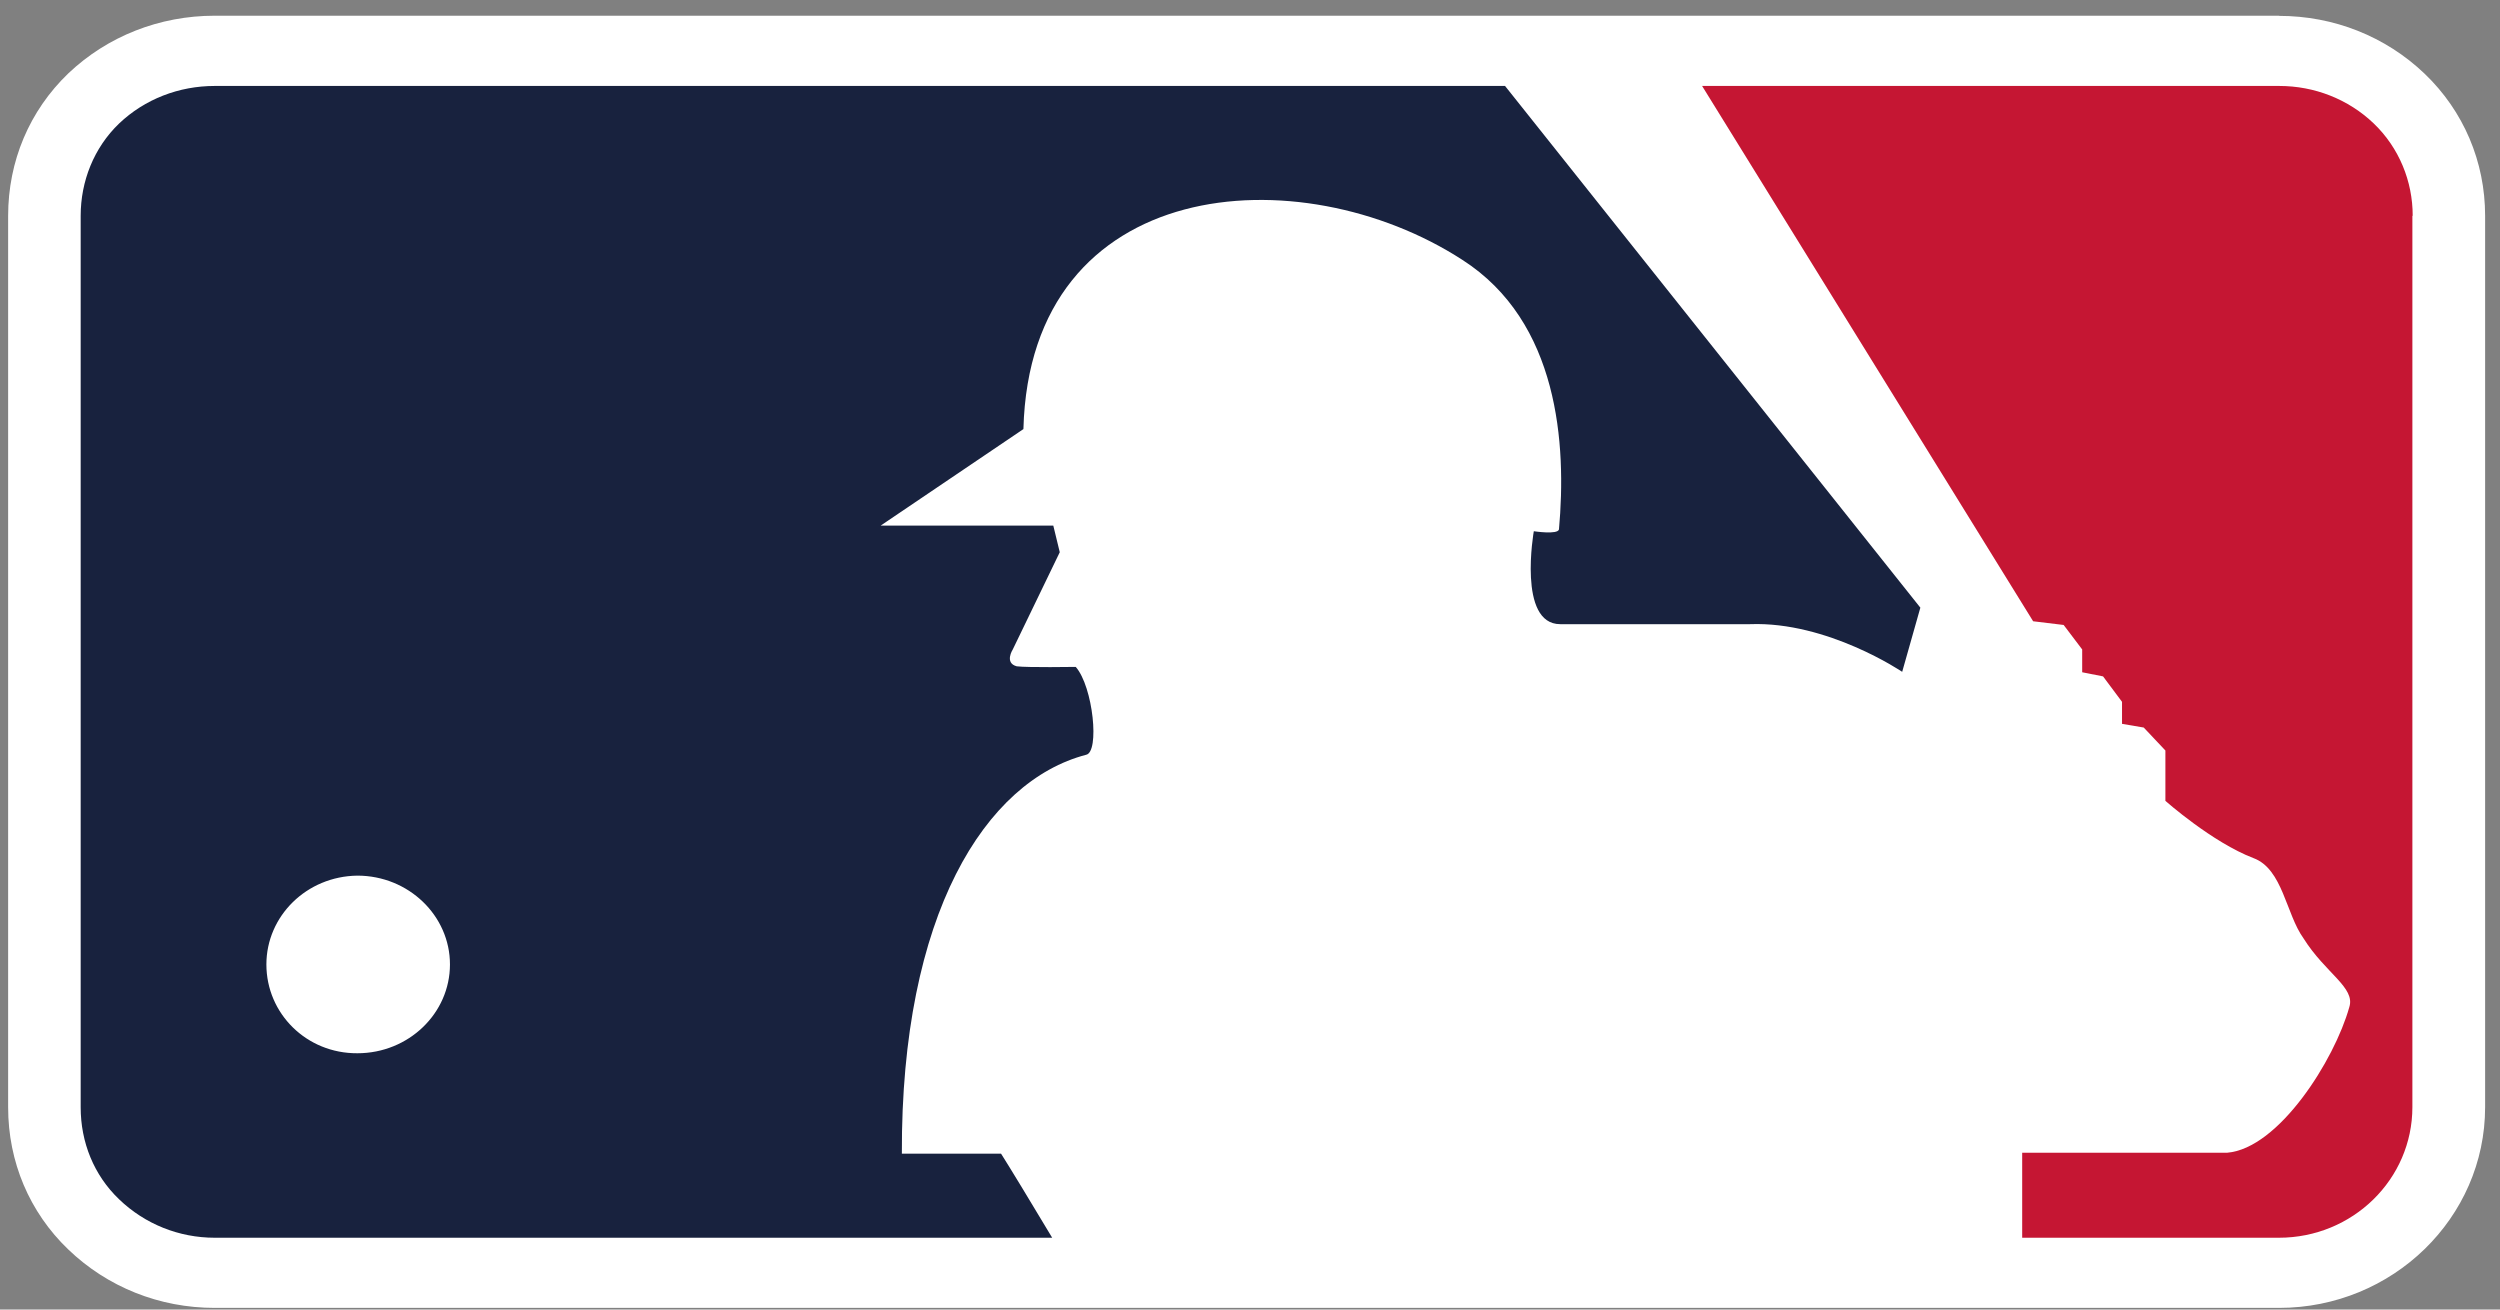
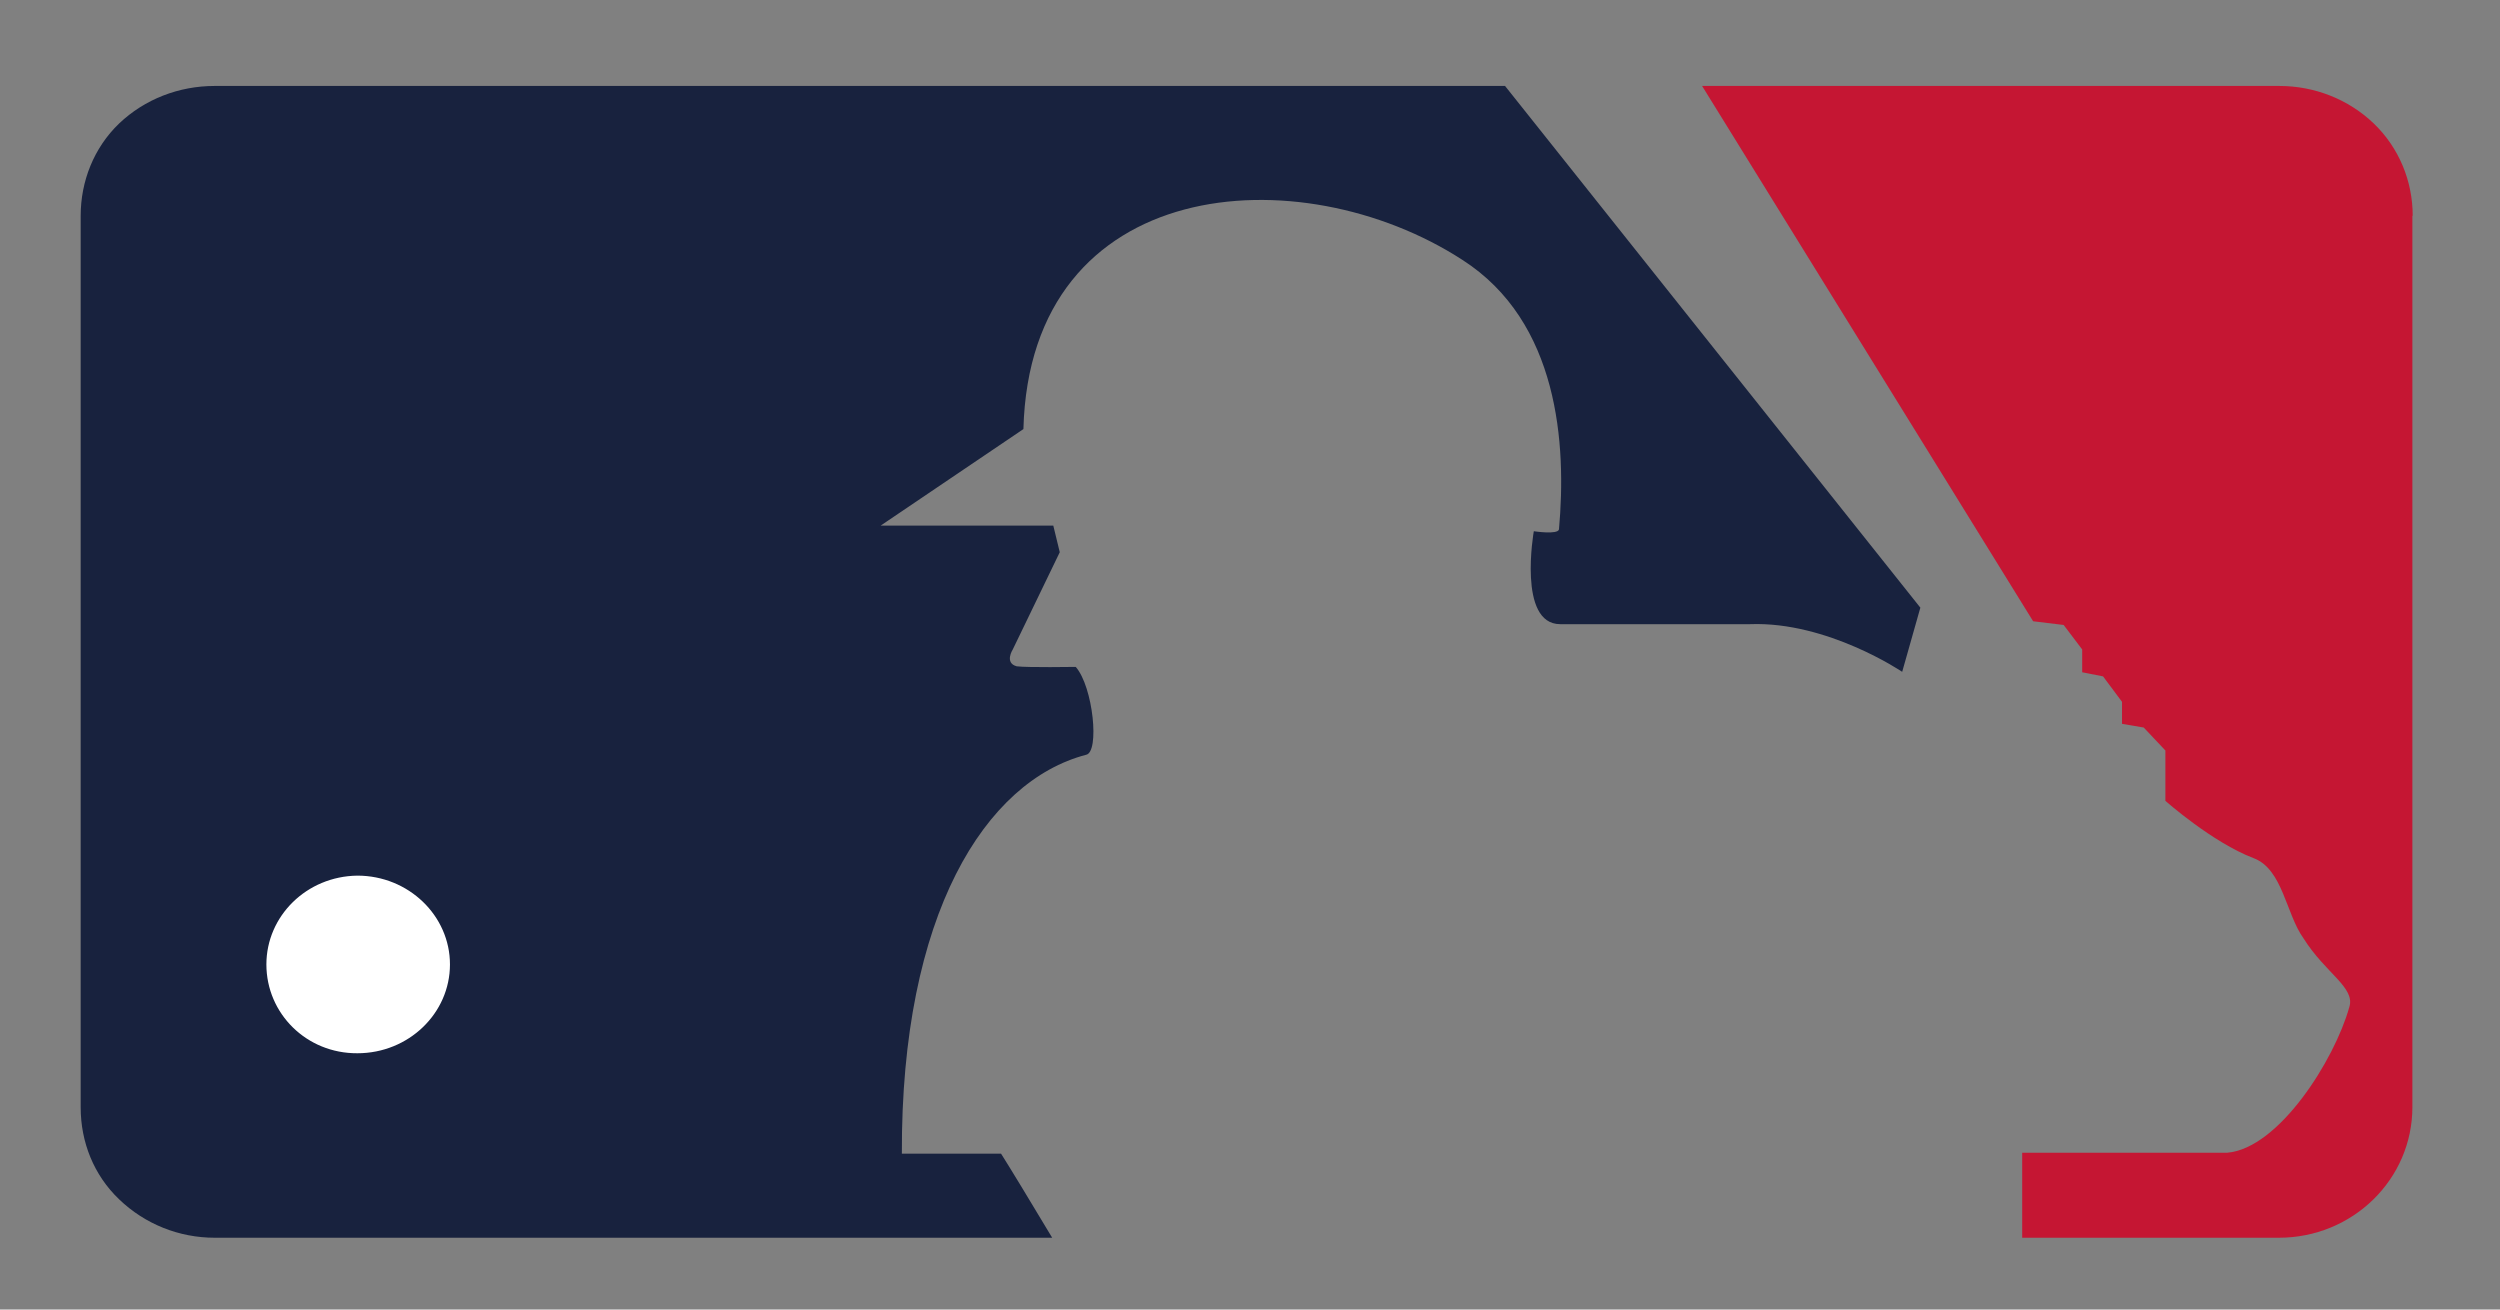
<svg xmlns="http://www.w3.org/2000/svg" width="63" height="33" viewBox="0 0 63 33" fill="none">
  <rect x="0" y="0" width="63" height="33" fill="#808080" stroke="none" />
  <g clip-path="url(#clip0_559_4565)">
-     <path d="M57.43 0.396H5.408C4.021 0.396 2.709 0.913 1.724 1.847C0.739 2.792 0.205 4.066 0.205 5.439V27.905C0.205 29.278 0.743 30.548 1.716 31.482C2.705 32.435 4.017 32.959 5.412 32.959H57.43C60.293 32.959 62.625 30.691 62.625 27.901V5.439C62.625 4.073 62.083 2.8 61.102 1.859C60.117 0.917 58.813 0.4 57.43 0.4V0.396Z" fill="white" />
    <path d="M60.8 5.438C60.8 4.566 60.457 3.725 59.819 3.112C59.177 2.498 58.324 2.166 57.435 2.166H42.893L51.235 15.656L52.004 15.749L52.471 16.366V16.941L52.997 17.045L53.475 17.686V18.241L54.022 18.334L54.568 18.913V20.182C54.568 20.182 55.748 21.228 56.789 21.625C57.526 21.899 57.606 23.034 58.049 23.647C58.603 24.531 59.365 24.886 59.201 25.384C58.83 26.711 57.427 28.941 56.123 29.049H50.959V31.191H57.427C59.289 31.191 60.792 29.717 60.792 27.9V5.438" fill="#C51633" />
    <path d="M25.231 29.073H22.727C22.703 23.03 24.837 19.685 27.368 19.021C27.715 18.959 27.548 17.308 27.109 16.806C27.109 16.806 25.881 16.825 25.622 16.791C25.303 16.706 25.522 16.366 25.522 16.366L26.706 13.916L26.543 13.245H22.193L25.79 10.813C25.957 4.397 32.755 3.895 36.854 6.55C39.286 8.112 39.478 11.203 39.286 13.341C39.254 13.48 38.652 13.387 38.652 13.387C38.652 13.387 38.238 15.729 39.318 15.729H44.103C46.053 15.656 47.935 16.93 47.935 16.93L48.393 15.313L37.927 2.166H5.411C4.51 2.166 3.648 2.498 3.002 3.112C2.364 3.725 2.033 4.57 2.033 5.438V27.904C2.033 28.783 2.364 29.613 3.002 30.223C3.652 30.848 4.513 31.191 5.411 31.191H26.515C26.001 30.331 25.407 29.354 25.227 29.073" fill="#18223E" />
    <path d="M6.713 24.304C6.713 23.085 7.726 22.082 9.006 22.066C10.294 22.066 11.339 23.073 11.339 24.304C11.339 25.535 10.298 26.542 9.006 26.542C7.726 26.55 6.713 25.543 6.713 24.304Z" fill="white" />
  </g>
  <defs>
    <clipPath id="clip0_559_4565">
      <rect width="62.42" height="32.567" fill="white" transform="translate(0.205 0.396)" />
    </clipPath>
  </defs>
</svg>